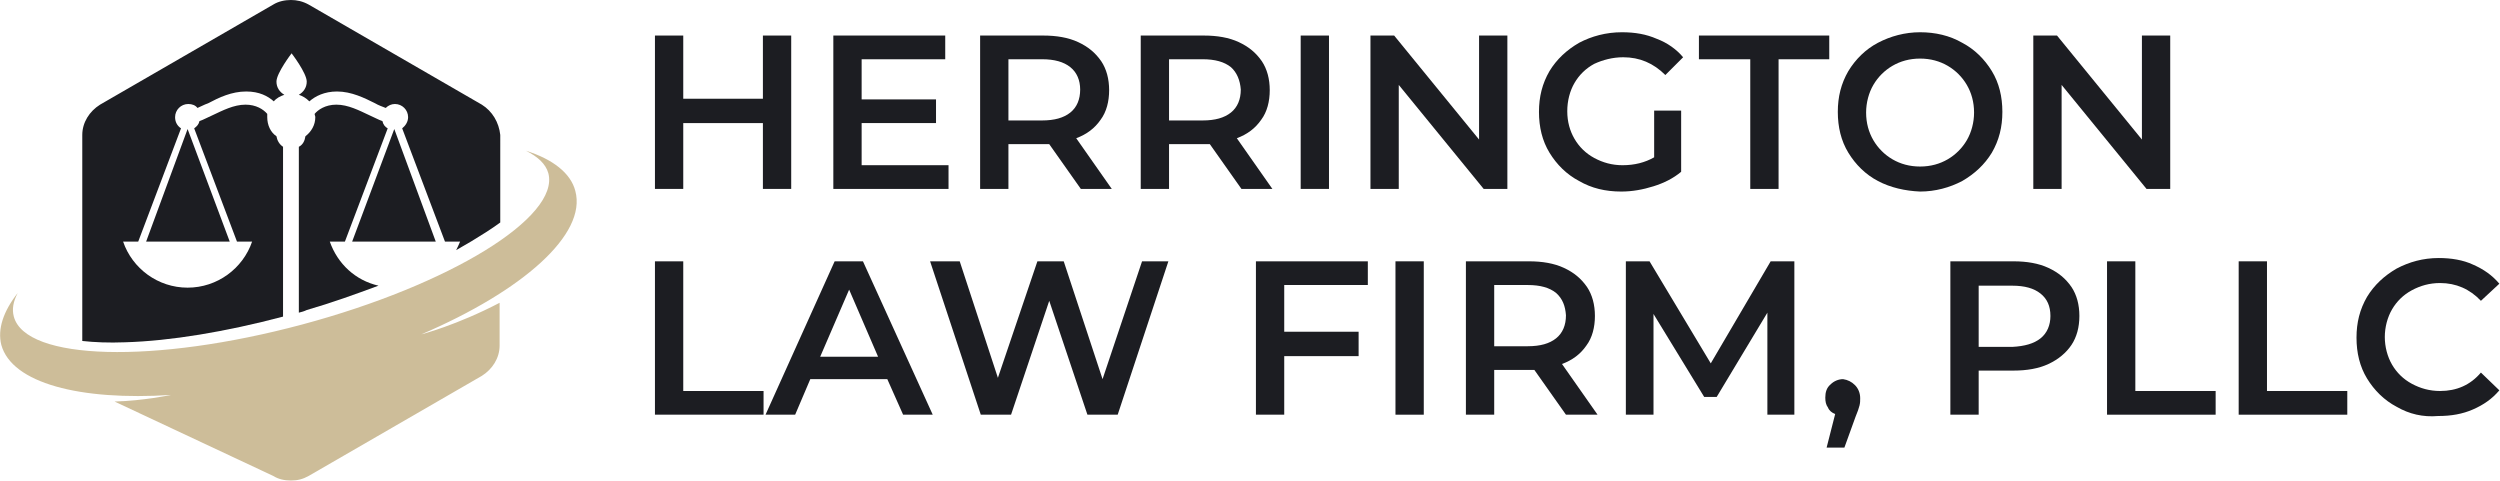
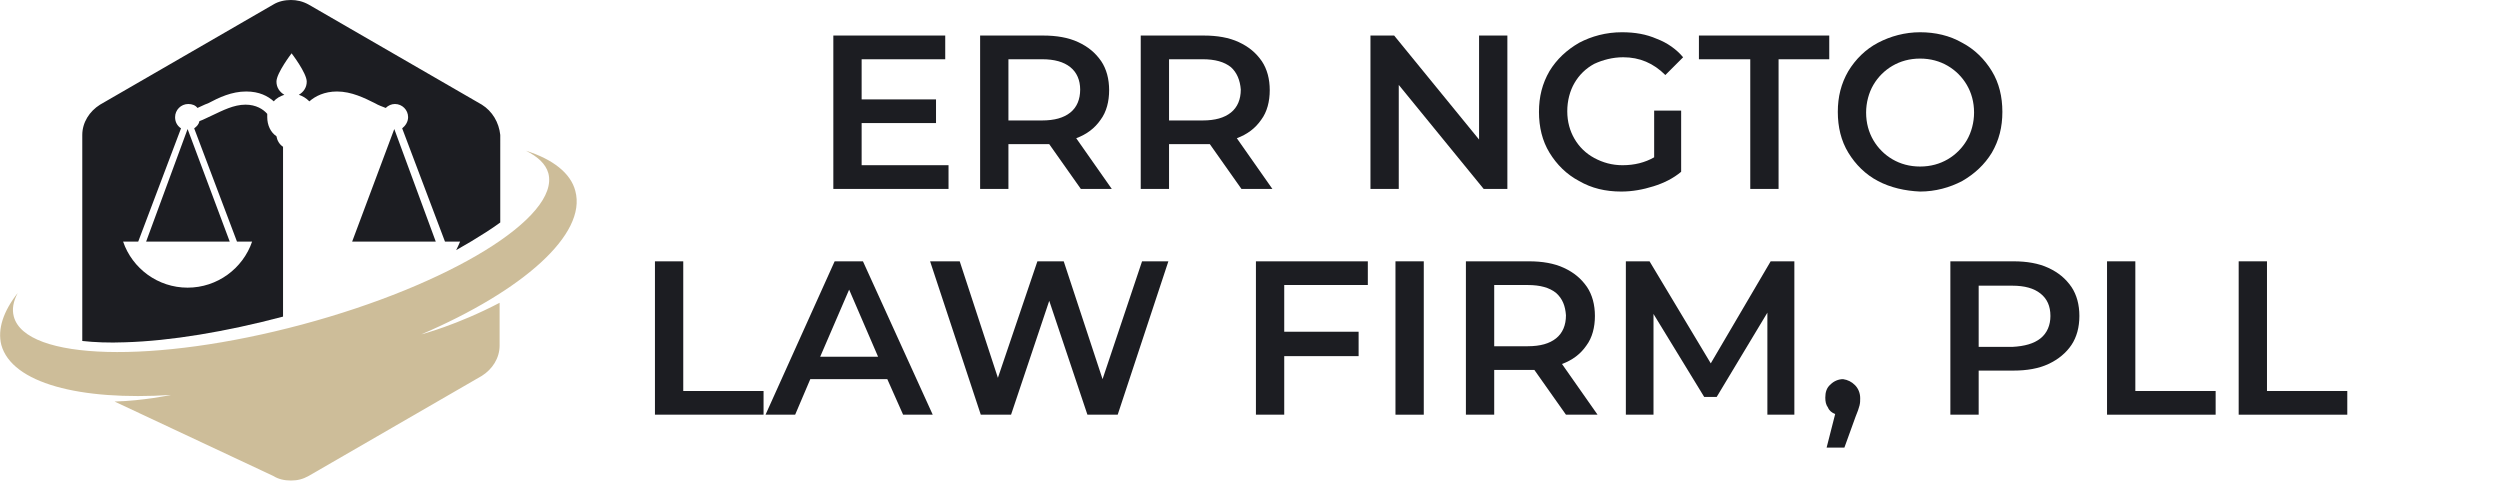
<svg xmlns="http://www.w3.org/2000/svg" version="1.1" id="Layer_1" x="0px" y="0px" viewBox="0 0 379.8 73.1" style="enable-background:new 0 0 379.8 73.1;" xml:space="preserve">
  <style type="text/css">
	.st0{fill:#1C1D22;}
	.st1{fill:#CDBD99;}
</style>
  <g>
    <g>
      <g>
        <polygon class="st0" points="59.9,19.6 53.5,36.7 66.2,36.7    " />
-         <path class="st0" d="M50.1,36.7h2.3l6.5-17.2c-0.4-0.2-0.7-0.6-0.8-1.1c-0.6-0.2-1.3-0.6-2-0.9c-1.5-0.7-3.2-1.6-5-1.6     c-1.7,0-2.8,0.8-3.3,1.4c0,0.2,0.1,0.3,0.1,0.5c0,1.2-0.6,2.2-1.5,2.9c-0.1,0.7-0.4,1.3-1,1.6v25.2c0.4-0.1,0.8-0.2,1.2-0.4     c3.8-1.1,7.4-2.4,10.9-3.7C54,42.6,51.3,40.1,50.1,36.7z" />
        <polygon class="st0" points="34.9,36.7 28.5,19.6 22.2,36.7    " />
        <path class="st0" d="M73.2,15.9L46.9,0.7C46,0.2,45.1,0,44.2,0c-0.9,0-1.9,0.2-2.7,0.7L15.2,15.9c-1.6,1-2.7,2.7-2.7,4.6v31.3     c1.8,0.2,4,0.3,6.5,0.2c6.9-0.2,15.3-1.6,24-3.9V22.3c-0.6-0.4-0.9-1-1-1.6c-0.9-0.6-1.4-1.7-1.4-2.9c0-0.2,0-0.3,0-0.5     c-0.6-0.7-1.7-1.4-3.3-1.4c-1.8,0-3.5,0.9-5,1.6c-0.7,0.3-1.4,0.7-2,0.9c-0.1,0.5-0.4,0.8-0.8,1.1l6.5,17.2h2.3     c-1.4,4.1-5.3,7-9.8,7s-8.4-2.9-9.8-7H21l6.5-17.2c-0.6-0.4-0.9-1-0.9-1.7c0-1.1,0.9-2,2-2c0.6,0,1.1,0.2,1.4,0.6     c0.5-0.2,1-0.5,1.6-0.7c1.7-0.9,3.6-1.8,5.8-1.8c2,0,3.3,0.7,4.2,1.5c0.4-0.5,1-0.8,1.6-1c-0.7-0.4-1.2-1.1-1.2-2     c0-1.3,2.3-4.3,2.3-4.3s2.3,3,2.3,4.3c0,0.9-0.5,1.6-1.2,2c0.6,0.2,1.1,0.5,1.6,1c0.9-0.8,2.3-1.5,4.2-1.5c2.2,0,4.2,1,5.8,1.8     c0.5,0.3,1.1,0.5,1.6,0.7c0.4-0.4,0.9-0.6,1.4-0.6c1.1,0,2,0.9,2,2c0,0.7-0.4,1.3-0.9,1.7l6.5,17.2h2.3c-0.2,0.5-0.4,0.9-0.6,1.3     c1.6-0.9,3.1-1.8,4.5-2.7c0.8-0.5,1.5-1,2.2-1.5V20.5C75.8,18.6,74.8,16.9,73.2,15.9z" />
      </g>
      <path class="st1" d="M87.4,29c-0.7-2.7-3.4-4.8-7.5-6.1c1.8,0.9,3,2,3.4,3.4c1.8,6.7-15,17-37.4,23S3.9,54.8,2.1,48.1    C1.8,47,2,45.8,2.7,44.5c-2.2,2.8-3.1,5.5-2.5,7.9c1.6,5.8,11.9,8.5,25.8,7.6h0c0,0-4.3,0.9-8.6,1l24.1,11.3    c0.8,0.5,1.7,0.7,2.7,0.7s1.8-0.2,2.7-0.7l26.3-15.2c1.6-1,2.7-2.7,2.7-4.6V46C69.4,49.4,64,50.8,64,50.8l0,0    C79.4,44.2,89.2,35.6,87.4,29z" />
    </g>
    <g>
      <g>
-         <path class="st0" d="M120.2,5.4v23.3h-4.3v-10h-12.1v10h-4.3V5.4h4.3V15h12.1V5.4H120.2z" />
        <path class="st0" d="M144.1,25.1v3.6h-17.5V5.4h17V9h-12.7v6.1h11.3v3.6h-11.3v6.4H144.1z" />
        <path class="st0" d="M164.2,28.7l-4.8-6.8c-0.2,0-0.5,0-0.9,0h-5.3v6.8h-4.3V5.4h9.6c2,0,3.8,0.3,5.3,1s2.6,1.6,3.5,2.9     c0.8,1.2,1.2,2.7,1.2,4.4c0,1.7-0.4,3.3-1.3,4.5c-0.9,1.3-2.1,2.2-3.7,2.8l5.4,7.7H164.2z M162.6,10.2c-1-0.8-2.4-1.2-4.3-1.2     h-5.1v9.3h5.1c1.9,0,3.3-0.4,4.3-1.2c1-0.8,1.5-2,1.5-3.5C164.1,12.2,163.6,11,162.6,10.2z" />
        <path class="st0" d="M188.6,28.7l-4.8-6.8c-0.2,0-0.5,0-0.9,0h-5.3v6.8h-4.3V5.4h9.6c2,0,3.8,0.3,5.3,1c1.5,0.7,2.6,1.6,3.5,2.9     c0.8,1.2,1.2,2.7,1.2,4.4c0,1.7-0.4,3.3-1.3,4.5c-0.9,1.3-2.1,2.2-3.7,2.8l5.4,7.7H188.6z M187,10.2c-1-0.8-2.4-1.2-4.3-1.2h-5.1     v9.3h5.1c1.9,0,3.3-0.4,4.3-1.2c1-0.8,1.5-2,1.5-3.5C188.4,12.2,187.9,11,187,10.2z" />
-         <path class="st0" d="M197.6,5.4h4.3v23.3h-4.3V5.4z" />
        <path class="st0" d="M229,5.4v23.3h-3.6l-12.9-15.8v15.8h-4.3V5.4h3.6l12.9,15.8V5.4H229z" />
        <path class="st0" d="M251.3,16.8h4.1v9.3c-1.2,1-2.6,1.7-4.2,2.2c-1.6,0.5-3.2,0.8-4.9,0.8c-2.4,0-4.5-0.5-6.4-1.6     c-1.9-1-3.4-2.5-4.5-4.3c-1.1-1.8-1.6-3.9-1.6-6.2s0.5-4.3,1.6-6.2c1.1-1.8,2.6-3.2,4.5-4.3c1.9-1,4.1-1.6,6.5-1.6     c2,0,3.7,0.3,5.3,1c1.6,0.6,3,1.6,4,2.8l-2.7,2.7c-1.8-1.8-3.9-2.7-6.4-2.7c-1.6,0-3.1,0.4-4.4,1c-1.3,0.7-2.3,1.7-3,2.9     c-0.7,1.2-1.1,2.7-1.1,4.3c0,1.6,0.4,3,1.1,4.2c0.7,1.2,1.7,2.2,3,2.9c1.3,0.7,2.7,1.1,4.3,1.1c1.8,0,3.4-0.4,4.8-1.2L251.3,16.8     L251.3,16.8z" />
        <path class="st0" d="M265.8,9h-7.7V5.4h19.8V9h-7.7v19.7h-4.3V9z" />
        <path class="st0" d="M285.3,27.5c-1.9-1-3.4-2.5-4.5-4.3c-1.1-1.8-1.6-3.9-1.6-6.2s0.5-4.3,1.6-6.2c1.1-1.8,2.6-3.3,4.5-4.3     c1.9-1,4.1-1.6,6.4-1.6s4.5,0.5,6.4,1.6c1.9,1,3.4,2.5,4.5,4.3c1.1,1.8,1.6,3.9,1.6,6.2s-0.5,4.3-1.6,6.2     c-1.1,1.8-2.6,3.2-4.5,4.3c-1.9,1-4.1,1.6-6.4,1.6C289.4,29,287.2,28.5,285.3,27.5z M295.9,24.2c1.2-0.7,2.2-1.7,2.9-2.9     c0.7-1.2,1.1-2.7,1.1-4.2c0-1.6-0.4-3-1.1-4.2c-0.7-1.2-1.7-2.2-2.9-2.9c-1.2-0.7-2.6-1.1-4.2-1.1s-3,0.4-4.2,1.1     c-1.2,0.7-2.2,1.7-2.9,2.9c-0.7,1.2-1.1,2.7-1.1,4.2c0,1.6,0.4,3,1.1,4.2c0.7,1.2,1.7,2.2,2.9,2.9c1.2,0.7,2.6,1.1,4.2,1.1     C293.3,25.3,294.7,24.9,295.9,24.2z" />
-         <path class="st0" d="M329.7,5.4v23.3h-3.6l-12.9-15.8v15.8h-4.3V5.4h3.6l12.9,15.8V5.4H329.7z" />
        <path class="st0" d="M99.5,39.7h4.3v19.7H116V63H99.5V39.7z" />
        <path class="st0" d="M134.8,57.6h-11.7l-2.3,5.4h-4.5l10.5-23.3h4.3L141.7,63h-4.5L134.8,57.6z M133.4,54.2L129,44l-4.4,10.2     H133.4z" />
        <path class="st0" d="M177.5,39.7L169.8,63h-4.6l-5.8-17.3L153.6,63h-4.6l-7.7-23.3h4.5l5.8,17.7l6-17.7h4l5.9,17.9l6-17.9     L177.5,39.7L177.5,39.7z" />
        <path class="st0" d="M195.1,43.3v7.1h11.3v3.7h-11.3V63h-4.3V39.7h17v3.6H195.1z" />
        <path class="st0" d="M212,39.7h4.3V63H212V39.7z" />
-         <path class="st0" d="M237.9,63l-4.8-6.8c-0.2,0-0.5,0-0.9,0H227V63h-4.3V39.7h9.6c2,0,3.8,0.3,5.3,1c1.5,0.7,2.6,1.6,3.5,2.9     c0.8,1.2,1.2,2.7,1.2,4.4c0,1.7-0.4,3.3-1.3,4.5c-0.9,1.3-2.1,2.2-3.7,2.8l5.4,7.7L237.9,63L237.9,63z M236.4,44.5     c-1-0.8-2.4-1.2-4.3-1.2H227v9.3h5.1c1.9,0,3.3-0.4,4.3-1.2c1-0.8,1.5-2,1.5-3.5C237.8,46.5,237.4,45.4,236.4,44.5z" />
+         <path class="st0" d="M237.9,63l-4.8-6.8c-0.2,0-0.5,0-0.9,0H227V63h-4.3V39.7h9.6c2,0,3.8,0.3,5.3,1c1.5,0.7,2.6,1.6,3.5,2.9     c0.8,1.2,1.2,2.7,1.2,4.4c0,1.7-0.4,3.3-1.3,4.5c-0.9,1.3-2.1,2.2-3.7,2.8l5.4,7.7L237.9,63L237.9,63M236.4,44.5     c-1-0.8-2.4-1.2-4.3-1.2H227v9.3h5.1c1.9,0,3.3-0.4,4.3-1.2c1-0.8,1.5-2,1.5-3.5C237.8,46.5,237.4,45.4,236.4,44.5z" />
        <path class="st0" d="M268.5,63l0-15.5l-7.7,12.8h-1.9l-7.7-12.6V63H247V39.7h3.6l9.3,15.5l9.1-15.5h3.6l0,23.3L268.5,63L268.5,63     z" />
        <path class="st0" d="M281.8,58.5c0.5,0.5,0.8,1.2,0.8,2c0,0.4,0,0.7-0.1,1.1c-0.1,0.4-0.3,1-0.6,1.7l-1.7,4.7h-2.7l1.3-5.1     c-0.5-0.2-0.9-0.5-1.1-1c-0.3-0.4-0.4-0.9-0.4-1.5c0-0.8,0.2-1.5,0.8-2c0.5-0.5,1.2-0.8,1.9-0.8C280.7,57.7,281.3,58,281.8,58.5z     " />
        <path class="st0" d="M311.2,40.7c1.5,0.7,2.6,1.6,3.5,2.9c0.8,1.2,1.2,2.7,1.2,4.4c0,1.7-0.4,3.2-1.2,4.4c-0.8,1.2-2,2.2-3.5,2.9     c-1.5,0.7-3.3,1-5.3,1h-5.3V63h-4.3V39.7h9.6C307.9,39.7,309.7,40,311.2,40.7z M310,51.4c1-0.8,1.5-2,1.5-3.4     c0-1.5-0.5-2.6-1.5-3.4s-2.4-1.2-4.3-1.2h-5.1v9.3h5.1C307.6,52.6,309,52.2,310,51.4z" />
        <path class="st0" d="M320.1,39.7h4.3v19.7h12.2V63h-16.5V39.7z" />
        <path class="st0" d="M340.1,39.7h4.3v19.7h12.2V63h-16.5V39.7z" />
-         <path class="st0" d="M364.1,61.8c-1.9-1-3.4-2.5-4.5-4.3c-1.1-1.8-1.6-3.9-1.6-6.2s0.5-4.3,1.6-6.2c1.1-1.8,2.6-3.2,4.5-4.3     c1.9-1,4-1.6,6.4-1.6c1.9,0,3.7,0.3,5.2,1c1.6,0.7,2.9,1.6,4,2.9l-2.8,2.6c-1.7-1.8-3.8-2.7-6.2-2.7c-1.6,0-3,0.4-4.3,1.1     c-1.3,0.7-2.3,1.7-3,2.9c-0.7,1.2-1.1,2.7-1.1,4.2s0.4,3,1.1,4.2c0.7,1.2,1.7,2.2,3,2.9c1.3,0.7,2.7,1.1,4.3,1.1     c2.5,0,4.6-0.9,6.2-2.8l2.8,2.7c-1.1,1.3-2.4,2.2-4,2.9c-1.6,0.7-3.3,1-5.3,1C368.1,63.4,366,62.9,364.1,61.8z" />
      </g>
    </g>
  </g>
</svg>